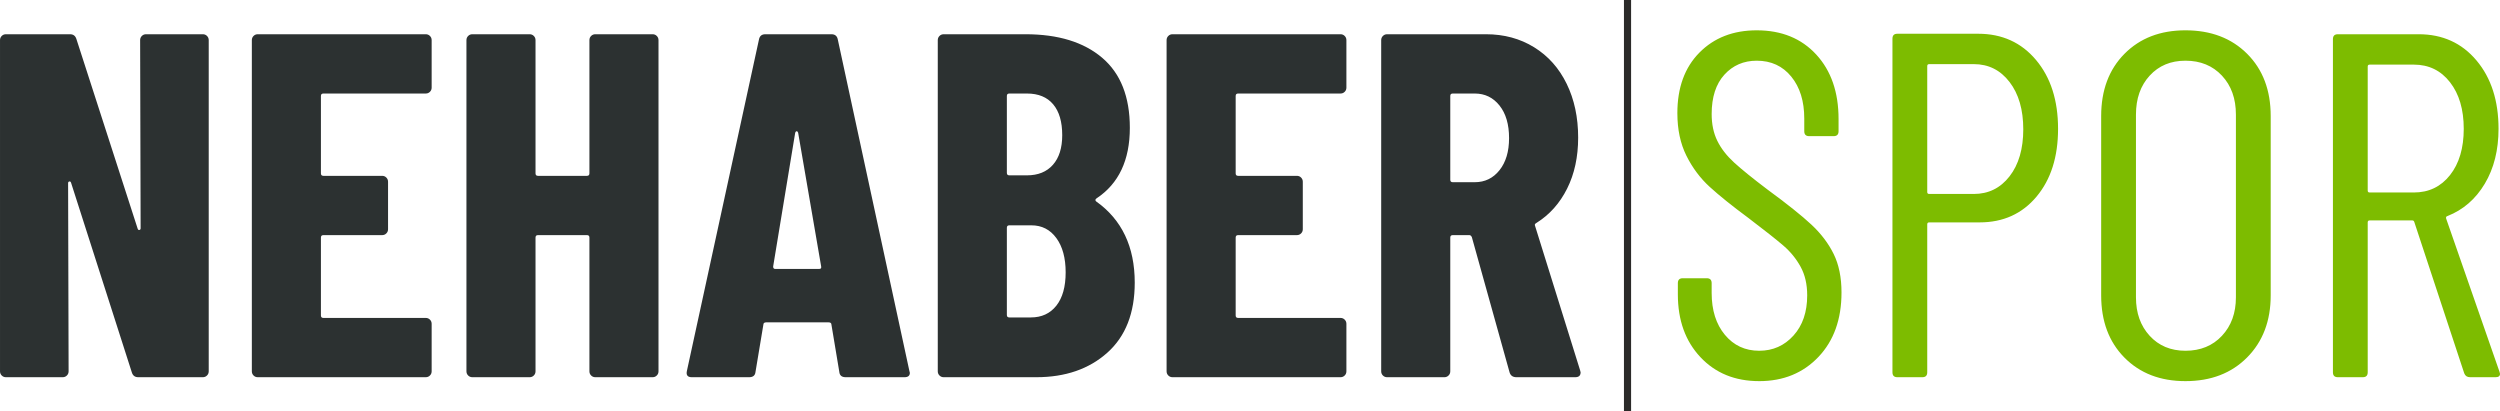
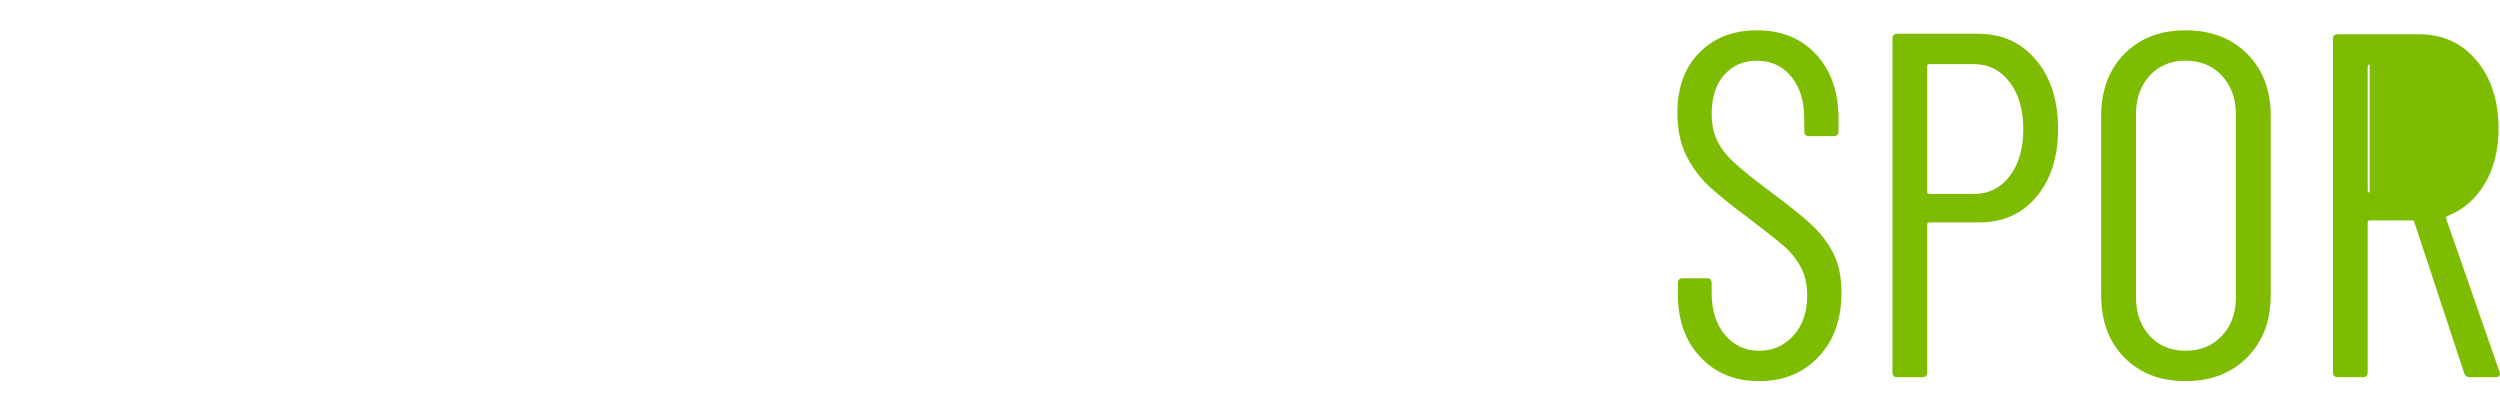
<svg xmlns="http://www.w3.org/2000/svg" xml:space="preserve" width="100%" height="100%" version="1.1" style="shape-rendering:geometricPrecision; text-rendering:geometricPrecision; image-rendering:optimizeQuality; fill-rule:evenodd; clip-rule:evenodd" viewBox="0 0 13766.56 2265.7">
  <defs>
    <style type="text/css">
   
    .fil2 {fill:#2B2A29}
    .fil0 {fill:#2C3131;fill-rule:nonzero}
    .fil1 {fill:#7DBC00;fill-rule:nonzero}
   
  </style>
  </defs>
  <g id="Katman_x0020_1">
-     <path class="fil0" d="M771.64 220.91c0,-8.99 3.14,-16.64 9.44,-22.93 6.3,-6.3 13.94,-9.44 22.93,-9.44l312.97 0c9,0 16.64,3.14 22.94,9.44 6.29,6.29 9.44,13.94 9.44,22.93l0 1823.86c0,9 -3.15,16.64 -9.44,22.94 -6.3,6.29 -13.94,9.44 -22.94,9.44l-356.14 0c-17.98,0 -29.67,-8.99 -35.07,-26.98l-334.55 -1044.13c-1.8,-5.4 -4.95,-7.65 -9.45,-6.75 -4.49,0.9 -6.74,4.05 -6.74,9.44l2.7 1036.04c0,9 -3.15,16.64 -9.45,22.94 -6.29,6.29 -13.94,9.44 -22.93,9.44l-312.97 0c-8.99,0 -16.64,-3.15 -22.93,-9.44 -6.3,-6.3 -9.45,-13.94 -9.45,-22.94l0 -1823.86c0,-8.99 3.15,-16.64 9.45,-22.93 6.29,-6.3 13.94,-9.44 22.93,-9.44l353.44 0c17.99,0 29.68,8.99 35.07,26.98l337.26 1044.13c1.8,5.4 4.94,7.64 9.44,6.74 4.5,-0.89 6.74,-4.04 6.74,-9.44l-2.69 -1036.04zm1605.32 261.71c0,8.99 -3.15,16.64 -9.45,22.93 -6.29,6.3 -13.94,9.45 -22.93,9.45l-563.89 0c-8.99,0 -13.49,4.49 -13.49,13.49l0 426.28c0,9 4.5,13.49 13.49,13.49l323.77 0c8.99,0 16.63,3.15 22.93,9.45 6.29,6.29 9.44,13.94 9.44,22.93l0 261.71c0,8.99 -3.15,16.64 -9.44,22.93 -6.3,6.3 -13.94,9.44 -22.93,9.44l-323.77 0c-8.99,0 -13.49,4.5 -13.49,13.49l0 428.99c0,8.99 4.5,13.49 13.49,13.49l563.89 0c8.99,0 16.64,3.15 22.93,9.44 6.3,6.3 9.45,13.94 9.45,22.94l0 261.7c0,9 -3.15,16.64 -9.45,22.94 -6.29,6.29 -13.94,9.44 -22.93,9.44l-925.42 0c-8.99,0 -16.64,-3.15 -22.93,-9.44 -6.3,-6.3 -9.45,-13.94 -9.45,-22.94l0 -1823.86c0,-8.99 3.15,-16.64 9.45,-22.93 6.29,-6.3 13.94,-9.44 22.93,-9.44l925.42 0c8.99,0 16.64,3.14 22.93,9.44 6.3,6.29 9.45,13.94 9.45,22.93l0 261.71zm868.76 -261.71c0,-8.99 3.14,-16.64 9.44,-22.93 6.29,-6.3 13.94,-9.44 22.93,-9.44l315.67 0c8.99,0 16.64,3.14 22.93,9.44 6.3,6.29 9.45,13.94 9.45,22.93l0 1823.86c0,9 -3.15,16.64 -9.45,22.94 -6.29,6.29 -13.94,9.44 -22.93,9.44l-315.67 0c-8.99,0 -16.64,-3.15 -22.93,-9.44 -6.3,-6.3 -9.44,-13.94 -9.44,-22.94l0 -736.56c0,-8.99 -4.5,-13.49 -13.49,-13.49l-269.81 0c-8.99,0 -13.49,4.5 -13.49,13.49l0 736.56c0,9 -3.14,16.64 -9.44,22.94 -6.29,6.29 -13.94,9.44 -22.93,9.44l-315.67 0c-8.99,0 -16.64,-3.15 -22.93,-9.44 -6.3,-6.3 -9.45,-13.94 -9.45,-22.94l0 -1823.86c0,-8.99 3.15,-16.64 9.45,-22.93 6.29,-6.3 13.94,-9.44 22.93,-9.44l315.67 0c8.99,0 16.64,3.14 22.93,9.44 6.3,6.29 9.44,13.94 9.44,22.93l0 733.86c0,9 4.5,13.49 13.49,13.49l269.81 0c8.99,0 13.49,-4.49 13.49,-13.49l0 -733.86zm1411.06 1856.24c-21.58,0 -33.27,-9.89 -35.07,-29.68l-43.17 -259.01c0,-8.99 -5.4,-13.49 -16.19,-13.49l-342.65 0c-10.79,0 -16.19,4.5 -16.19,13.49l-43.16 259.01c-1.8,19.79 -13.5,29.68 -35.08,29.68l-315.67 0c-23.38,0 -32.37,-11.69 -26.98,-35.07l396.61 -1823.87c3.6,-19.78 15.29,-29.67 35.08,-29.67l364.23 0c19.78,0 31.48,9.89 35.07,29.67l393.91 1823.87 2.7 10.79c0,16.19 -9.89,24.28 -29.68,24.28l-323.76 0zm-399.31 -609.75c0,8.99 3.6,13.49 10.8,13.49l242.82 0c8.99,0 12.59,-4.5 10.79,-13.49l-126.81 -736.56c-1.8,-5.4 -4.49,-8.1 -8.09,-8.1 -3.6,0 -6.3,2.7 -8.1,8.1l-121.41 736.56zm1991.15 89.03c0,167.28 -50.37,295.88 -151.09,385.82 -100.73,89.93 -231.13,134.9 -391.22,134.9l-509.92 0c-8.99,0 -16.64,-3.15 -22.93,-9.44 -6.3,-6.3 -9.45,-13.94 -9.45,-22.94l0 -1823.86c0,-8.99 3.15,-16.64 9.45,-22.93 6.29,-6.3 13.94,-9.44 22.93,-9.44l450.57 0c179.87,0 320.61,43.16 422.24,129.5 101.62,86.34 152.44,214.94 152.44,385.82 0,178.07 -61.16,307.57 -183.47,388.51 -7.19,5.4 -8.09,10.79 -2.7,16.19 142.1,100.73 213.15,250.02 213.15,447.87zm-690.7 -1041.43c-8.99,0 -13.49,4.49 -13.49,13.49l0 423.59c0,8.99 4.5,13.49 13.49,13.49l97.13 0c61.16,0 108.82,-19.34 143,-58.01 34.17,-38.67 51.26,-93.08 51.26,-163.23 0,-73.75 -16.64,-130.41 -49.91,-169.98 -33.28,-39.57 -81.39,-59.35 -144.35,-59.35l-97.13 0zm118.72 1232.99c59.35,0 106.12,-21.58 140.29,-64.75 34.18,-43.17 51.27,-104.32 51.27,-183.47 0,-79.14 -17.09,-142.09 -51.27,-188.86 -34.17,-46.76 -80.04,-70.15 -137.6,-70.15l-121.41 0c-8.99,0 -13.49,4.5 -13.49,13.49l0 480.25c0,8.99 4.5,13.49 13.49,13.49l118.72 0zm1737.53 -1265.37c0,8.99 -3.15,16.64 -9.45,22.93 -6.29,6.3 -13.94,9.45 -22.93,9.45l-563.89 0c-8.99,0 -13.49,4.49 -13.49,13.49l0 426.28c0,9 4.5,13.49 13.49,13.49l323.77 0c8.99,0 16.63,3.15 22.93,9.45 6.29,6.29 9.44,13.94 9.44,22.93l0 261.71c0,8.99 -3.15,16.64 -9.44,22.93 -6.3,6.3 -13.94,9.44 -22.93,9.44l-323.77 0c-8.99,0 -13.49,4.5 -13.49,13.49l0 428.99c0,8.99 4.5,13.49 13.49,13.49l563.89 0c8.99,0 16.64,3.15 22.93,9.44 6.3,6.3 9.45,13.94 9.45,22.94l0 261.7c0,9 -3.15,16.64 -9.45,22.94 -6.29,6.29 -13.94,9.44 -22.93,9.44l-925.42 0c-8.99,0 -16.64,-3.15 -22.93,-9.44 -6.3,-6.3 -9.45,-13.94 -9.45,-22.94l0 -1823.86c0,-8.99 3.15,-16.64 9.45,-22.93 6.29,-6.3 13.94,-9.44 22.93,-9.44l925.42 0c8.99,0 16.64,3.14 22.93,9.44 6.3,6.29 9.45,13.94 9.45,22.93l0 261.71zm936.21 1594.53c-19.79,0 -32.38,-8.99 -37.78,-26.98l-207.74 -744.65c-3.6,-7.2 -8.1,-10.8 -13.49,-10.8l-91.74 0c-8.99,0 -13.49,4.5 -13.49,13.49l0 736.56c0,9 -3.14,16.64 -9.44,22.94 -6.29,6.29 -13.94,9.44 -22.93,9.44l-315.67 0c-8.99,0 -16.64,-3.15 -22.93,-9.44 -6.3,-6.3 -9.45,-13.94 -9.45,-22.94l0 -1823.86c0,-8.99 3.15,-16.64 9.45,-22.93 6.29,-6.3 13.94,-9.44 22.93,-9.44l545 0c98.93,0 187.06,23.83 264.41,71.49 77.34,47.67 137.14,114.67 179.41,201.01 42.27,86.33 63.41,185.26 63.41,296.78 0,106.12 -20.24,199.65 -60.71,280.59 -40.47,80.94 -96.68,143.9 -168.62,188.86 -3.6,1.8 -6.3,4.05 -8.1,6.75 -1.8,2.7 -1.8,5.84 0,9.44l248.22 795.92 2.7 10.79c0,17.99 -9.9,26.98 -29.68,26.98l-323.76 0zm-350.75 -1562.15c-8.99,0 -13.49,4.49 -13.49,13.49l0 461.36c0,8.99 4.5,13.49 13.49,13.49l121.41 0c55.76,0 101.18,-22.04 136.25,-66.1 35.08,-44.07 52.62,-102.98 52.62,-176.72 0,-75.55 -17.54,-135.35 -52.62,-179.42 -35.07,-44.07 -80.49,-66.1 -136.25,-66.1l-121.41 0z" />
-     <path class="fil1" d="M9687.16 2098.73c-133.1,0 -241.02,-44.06 -323.76,-132.2 -82.74,-88.13 -124.11,-203.25 -124.11,-345.35l0 -62.05c0,-17.99 8.99,-26.98 26.98,-26.98l132.2 0c17.99,0 26.98,8.99 26.98,26.98l0 53.96c0,95.33 24.28,172.22 72.85,230.68 48.56,58.46 111.51,87.69 188.86,87.69 75.54,0 138.5,-27.88 188.86,-83.64 50.36,-55.76 75.54,-129.51 75.54,-221.24 0,-61.15 -12.14,-113.77 -36.42,-157.83 -24.28,-44.07 -55.76,-82.74 -94.43,-116.02 -38.67,-33.27 -102.97,-84.09 -192.91,-152.44 -89.93,-66.55 -160.98,-123.66 -213.14,-171.32 -52.16,-47.67 -94.88,-104.77 -128.16,-171.33 -33.27,-66.55 -49.91,-144.79 -49.91,-234.72 0,-140.3 40.47,-251.37 121.41,-333.21 80.94,-81.84 186.16,-122.76 315.67,-122.76 136.7,0 245.97,44.52 327.81,133.55 81.84,89.04 122.76,207.3 122.76,354.79l0 67.45c0,17.99 -9,26.98 -26.98,26.98l-134.9 0c-17.99,0 -26.98,-8.99 -26.98,-26.98l0 -70.14c0,-95.33 -23.84,-172.23 -71.5,-230.69 -47.67,-58.45 -111.07,-87.68 -190.21,-87.68 -71.95,0 -131.31,25.63 -178.07,76.89 -46.77,51.27 -70.15,123.66 -70.15,217.19 0,55.76 10.34,104.78 31.03,147.05 20.68,42.26 51.71,82.28 93.08,120.06 41.37,37.77 102.52,87.23 183.46,148.39 107.93,79.14 188.42,143.44 241.48,192.91 53.06,49.46 93.98,103.42 122.76,161.88 28.78,58.46 43.17,129.05 43.17,211.79 0,147.49 -42.27,265.76 -126.81,354.79 -84.54,89.04 -193.36,133.55 -326.46,133.55zm1206.01 -1912.89c131.31,0 237.43,48.11 318.37,144.34 80.94,96.23 121.41,222.59 121.41,379.07 0,154.69 -39.57,279.25 -118.71,373.68 -79.14,94.43 -183.47,141.65 -312.97,141.65l-277.9 0c-7.19,0 -10.79,3.59 -10.79,10.79l0 814.8c0,17.99 -8.99,26.98 -26.98,26.98l-137.6 0c-17.99,0 -26.98,-8.99 -26.98,-26.98l0 -1837.35c0,-17.99 8.99,-26.98 26.98,-26.98l445.17 0zm-24.28 882.25c80.94,0 146.59,-32.38 196.96,-97.13 50.36,-64.75 75.54,-151.09 75.54,-259.01 0,-107.92 -25.18,-194.71 -75.54,-260.36 -50.37,-65.65 -116.02,-98.47 -196.96,-98.47l-245.52 0c-7.19,0 -10.79,3.59 -10.79,10.79l0 693.39c0,7.19 3.6,10.79 10.79,10.79l245.52 0zm1165.54 1030.64c-138.5,0 -250.47,-43.16 -335.9,-129.5 -85.44,-86.34 -128.16,-200.55 -128.16,-342.65l0 -987.47c0,-142.1 42.72,-256.32 128.16,-342.65 85.43,-86.34 197.4,-129.51 335.9,-129.51 140.3,0 253.61,43.17 339.95,129.51 86.34,86.33 129.51,200.55 129.51,342.65l0 987.47c0,140.3 -43.17,254.06 -129.51,341.3 -86.34,87.24 -199.65,130.85 -339.95,130.85zm0 -167.27c82.74,0 149.74,-27.43 201,-82.29 51.27,-54.86 76.9,-125.46 76.9,-211.8l0 -1006.36c0,-88.13 -25.63,-159.63 -76.9,-214.49 -51.26,-54.86 -118.26,-82.29 -201,-82.29 -80.94,0 -146.59,27.43 -196.95,82.29 -50.37,54.86 -75.55,126.36 -75.55,214.49l0 1006.36c0,86.34 25.18,156.94 75.55,211.8 50.36,54.86 116.01,82.29 196.95,82.29zm1567.55 145.69c-16.19,0 -26.98,-7.19 -32.37,-21.58l-275.2 -833.69c-1.8,-5.4 -5.4,-8.1 -10.79,-8.1l-234.73 0c-7.2,0 -10.79,3.6 -10.79,10.8l0 825.59c0,17.99 -9,26.98 -26.98,26.98l-137.6 0c-17.99,0 -26.98,-8.99 -26.98,-26.98l0 -1834.65c0,-17.99 8.99,-26.98 26.98,-26.98l445.17 0c131.3,0 237.43,48.11 318.37,144.34 80.94,96.23 121.41,221.69 121.41,376.37 0,116.92 -25.18,217.64 -75.55,302.18 -50.36,84.54 -118.71,143.9 -205.05,178.07 -7.19,1.8 -9.89,6.3 -8.09,13.49l294.08 844.48 2.7 10.79c0,12.59 -8.09,18.89 -24.28,18.89l-140.3 0zm-553.09 -1721.34c-7.2,0 -10.79,3.6 -10.79,10.8l0 682.59c0,7.2 3.59,10.8 10.79,10.8l242.82 0c82.74,0 149.29,-31.93 199.65,-95.78 50.37,-63.86 75.55,-148.84 75.55,-254.97 0,-106.12 -25.18,-191.56 -75.55,-256.31 -50.36,-64.75 -116.91,-97.13 -199.65,-97.13l-242.82 0z" />
-     <polygon class="fil2" points="8942.48,0 8981.8,0 8981.8,2265.7 8942.48,2265.7 " />
+     <path class="fil1" d="M9687.16 2098.73c-133.1,0 -241.02,-44.06 -323.76,-132.2 -82.74,-88.13 -124.11,-203.25 -124.11,-345.35l0 -62.05c0,-17.99 8.99,-26.98 26.98,-26.98l132.2 0c17.99,0 26.98,8.99 26.98,26.98l0 53.96c0,95.33 24.28,172.22 72.85,230.68 48.56,58.46 111.51,87.69 188.86,87.69 75.54,0 138.5,-27.88 188.86,-83.64 50.36,-55.76 75.54,-129.51 75.54,-221.24 0,-61.15 -12.14,-113.77 -36.42,-157.83 -24.28,-44.07 -55.76,-82.74 -94.43,-116.02 -38.67,-33.27 -102.97,-84.09 -192.91,-152.44 -89.93,-66.55 -160.98,-123.66 -213.14,-171.32 -52.16,-47.67 -94.88,-104.77 -128.16,-171.33 -33.27,-66.55 -49.91,-144.79 -49.91,-234.72 0,-140.3 40.47,-251.37 121.41,-333.21 80.94,-81.84 186.16,-122.76 315.67,-122.76 136.7,0 245.97,44.52 327.81,133.55 81.84,89.04 122.76,207.3 122.76,354.79l0 67.45c0,17.99 -9,26.98 -26.98,26.98l-134.9 0c-17.99,0 -26.98,-8.99 -26.98,-26.98l0 -70.14c0,-95.33 -23.84,-172.23 -71.5,-230.69 -47.67,-58.45 -111.07,-87.68 -190.21,-87.68 -71.95,0 -131.31,25.63 -178.07,76.89 -46.77,51.27 -70.15,123.66 -70.15,217.19 0,55.76 10.34,104.78 31.03,147.05 20.68,42.26 51.71,82.28 93.08,120.06 41.37,37.77 102.52,87.23 183.46,148.39 107.93,79.14 188.42,143.44 241.48,192.91 53.06,49.46 93.98,103.42 122.76,161.88 28.78,58.46 43.17,129.05 43.17,211.79 0,147.49 -42.27,265.76 -126.81,354.79 -84.54,89.04 -193.36,133.55 -326.46,133.55zm1206.01 -1912.89c131.31,0 237.43,48.11 318.37,144.34 80.94,96.23 121.41,222.59 121.41,379.07 0,154.69 -39.57,279.25 -118.71,373.68 -79.14,94.43 -183.47,141.65 -312.97,141.65l-277.9 0c-7.19,0 -10.79,3.59 -10.79,10.79l0 814.8c0,17.99 -8.99,26.98 -26.98,26.98l-137.6 0c-17.99,0 -26.98,-8.99 -26.98,-26.98l0 -1837.35c0,-17.99 8.99,-26.98 26.98,-26.98l445.17 0zm-24.28 882.25c80.94,0 146.59,-32.38 196.96,-97.13 50.36,-64.75 75.54,-151.09 75.54,-259.01 0,-107.92 -25.18,-194.71 -75.54,-260.36 -50.37,-65.65 -116.02,-98.47 -196.96,-98.47l-245.52 0c-7.19,0 -10.79,3.59 -10.79,10.79l0 693.39c0,7.19 3.6,10.79 10.79,10.79l245.52 0zm1165.54 1030.64c-138.5,0 -250.47,-43.16 -335.9,-129.5 -85.44,-86.34 -128.16,-200.55 -128.16,-342.65l0 -987.47c0,-142.1 42.72,-256.32 128.16,-342.65 85.43,-86.34 197.4,-129.51 335.9,-129.51 140.3,0 253.61,43.17 339.95,129.51 86.34,86.33 129.51,200.55 129.51,342.65l0 987.47c0,140.3 -43.17,254.06 -129.51,341.3 -86.34,87.24 -199.65,130.85 -339.95,130.85zm0 -167.27c82.74,0 149.74,-27.43 201,-82.29 51.27,-54.86 76.9,-125.46 76.9,-211.8l0 -1006.36c0,-88.13 -25.63,-159.63 -76.9,-214.49 -51.26,-54.86 -118.26,-82.29 -201,-82.29 -80.94,0 -146.59,27.43 -196.95,82.29 -50.37,54.86 -75.55,126.36 -75.55,214.49l0 1006.36c0,86.34 25.18,156.94 75.55,211.8 50.36,54.86 116.01,82.29 196.95,82.29zm1567.55 145.69c-16.19,0 -26.98,-7.19 -32.37,-21.58l-275.2 -833.69c-1.8,-5.4 -5.4,-8.1 -10.79,-8.1l-234.73 0c-7.2,0 -10.79,3.6 -10.79,10.8l0 825.59c0,17.99 -9,26.98 -26.98,26.98l-137.6 0c-17.99,0 -26.98,-8.99 -26.98,-26.98l0 -1834.65c0,-17.99 8.99,-26.98 26.98,-26.98l445.17 0c131.3,0 237.43,48.11 318.37,144.34 80.94,96.23 121.41,221.69 121.41,376.37 0,116.92 -25.18,217.64 -75.55,302.18 -50.36,84.54 -118.71,143.9 -205.05,178.07 -7.19,1.8 -9.89,6.3 -8.09,13.49l294.08 844.48 2.7 10.79c0,12.59 -8.09,18.89 -24.28,18.89l-140.3 0zm-553.09 -1721.34c-7.2,0 -10.79,3.6 -10.79,10.8l0 682.59c0,7.2 3.59,10.8 10.79,10.8l242.82 0l-242.82 0z" />
  </g>
</svg>